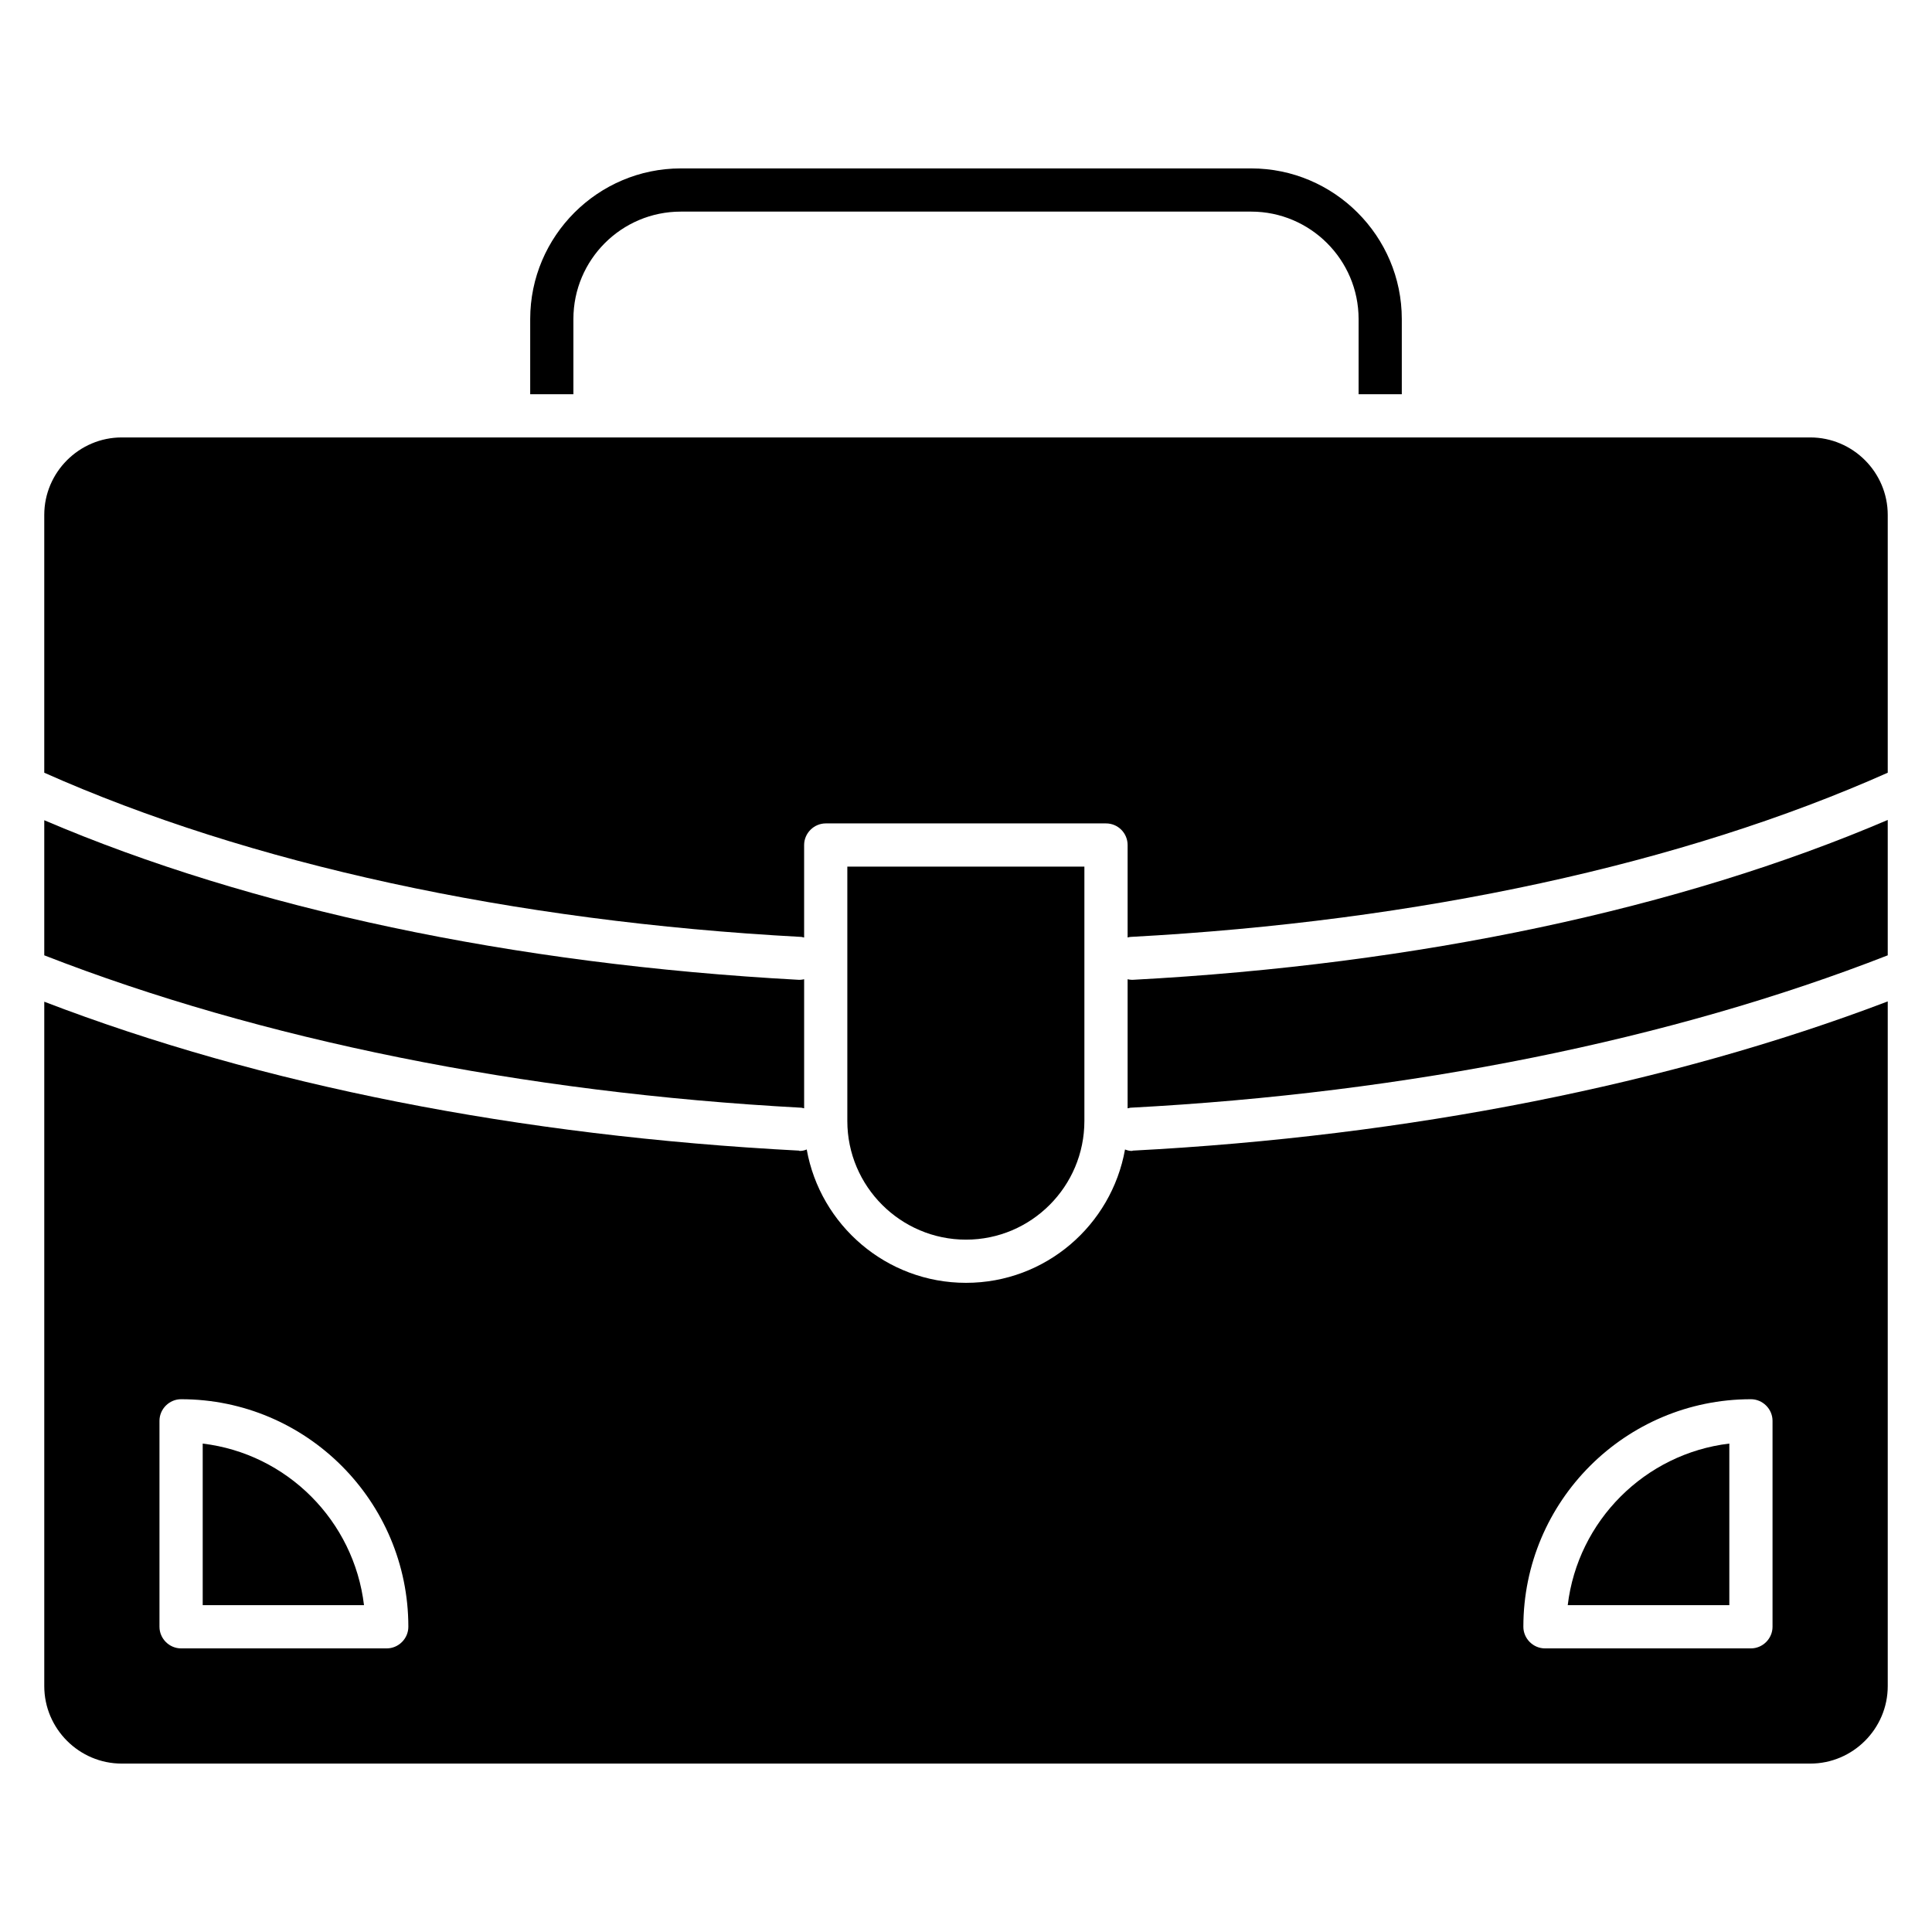
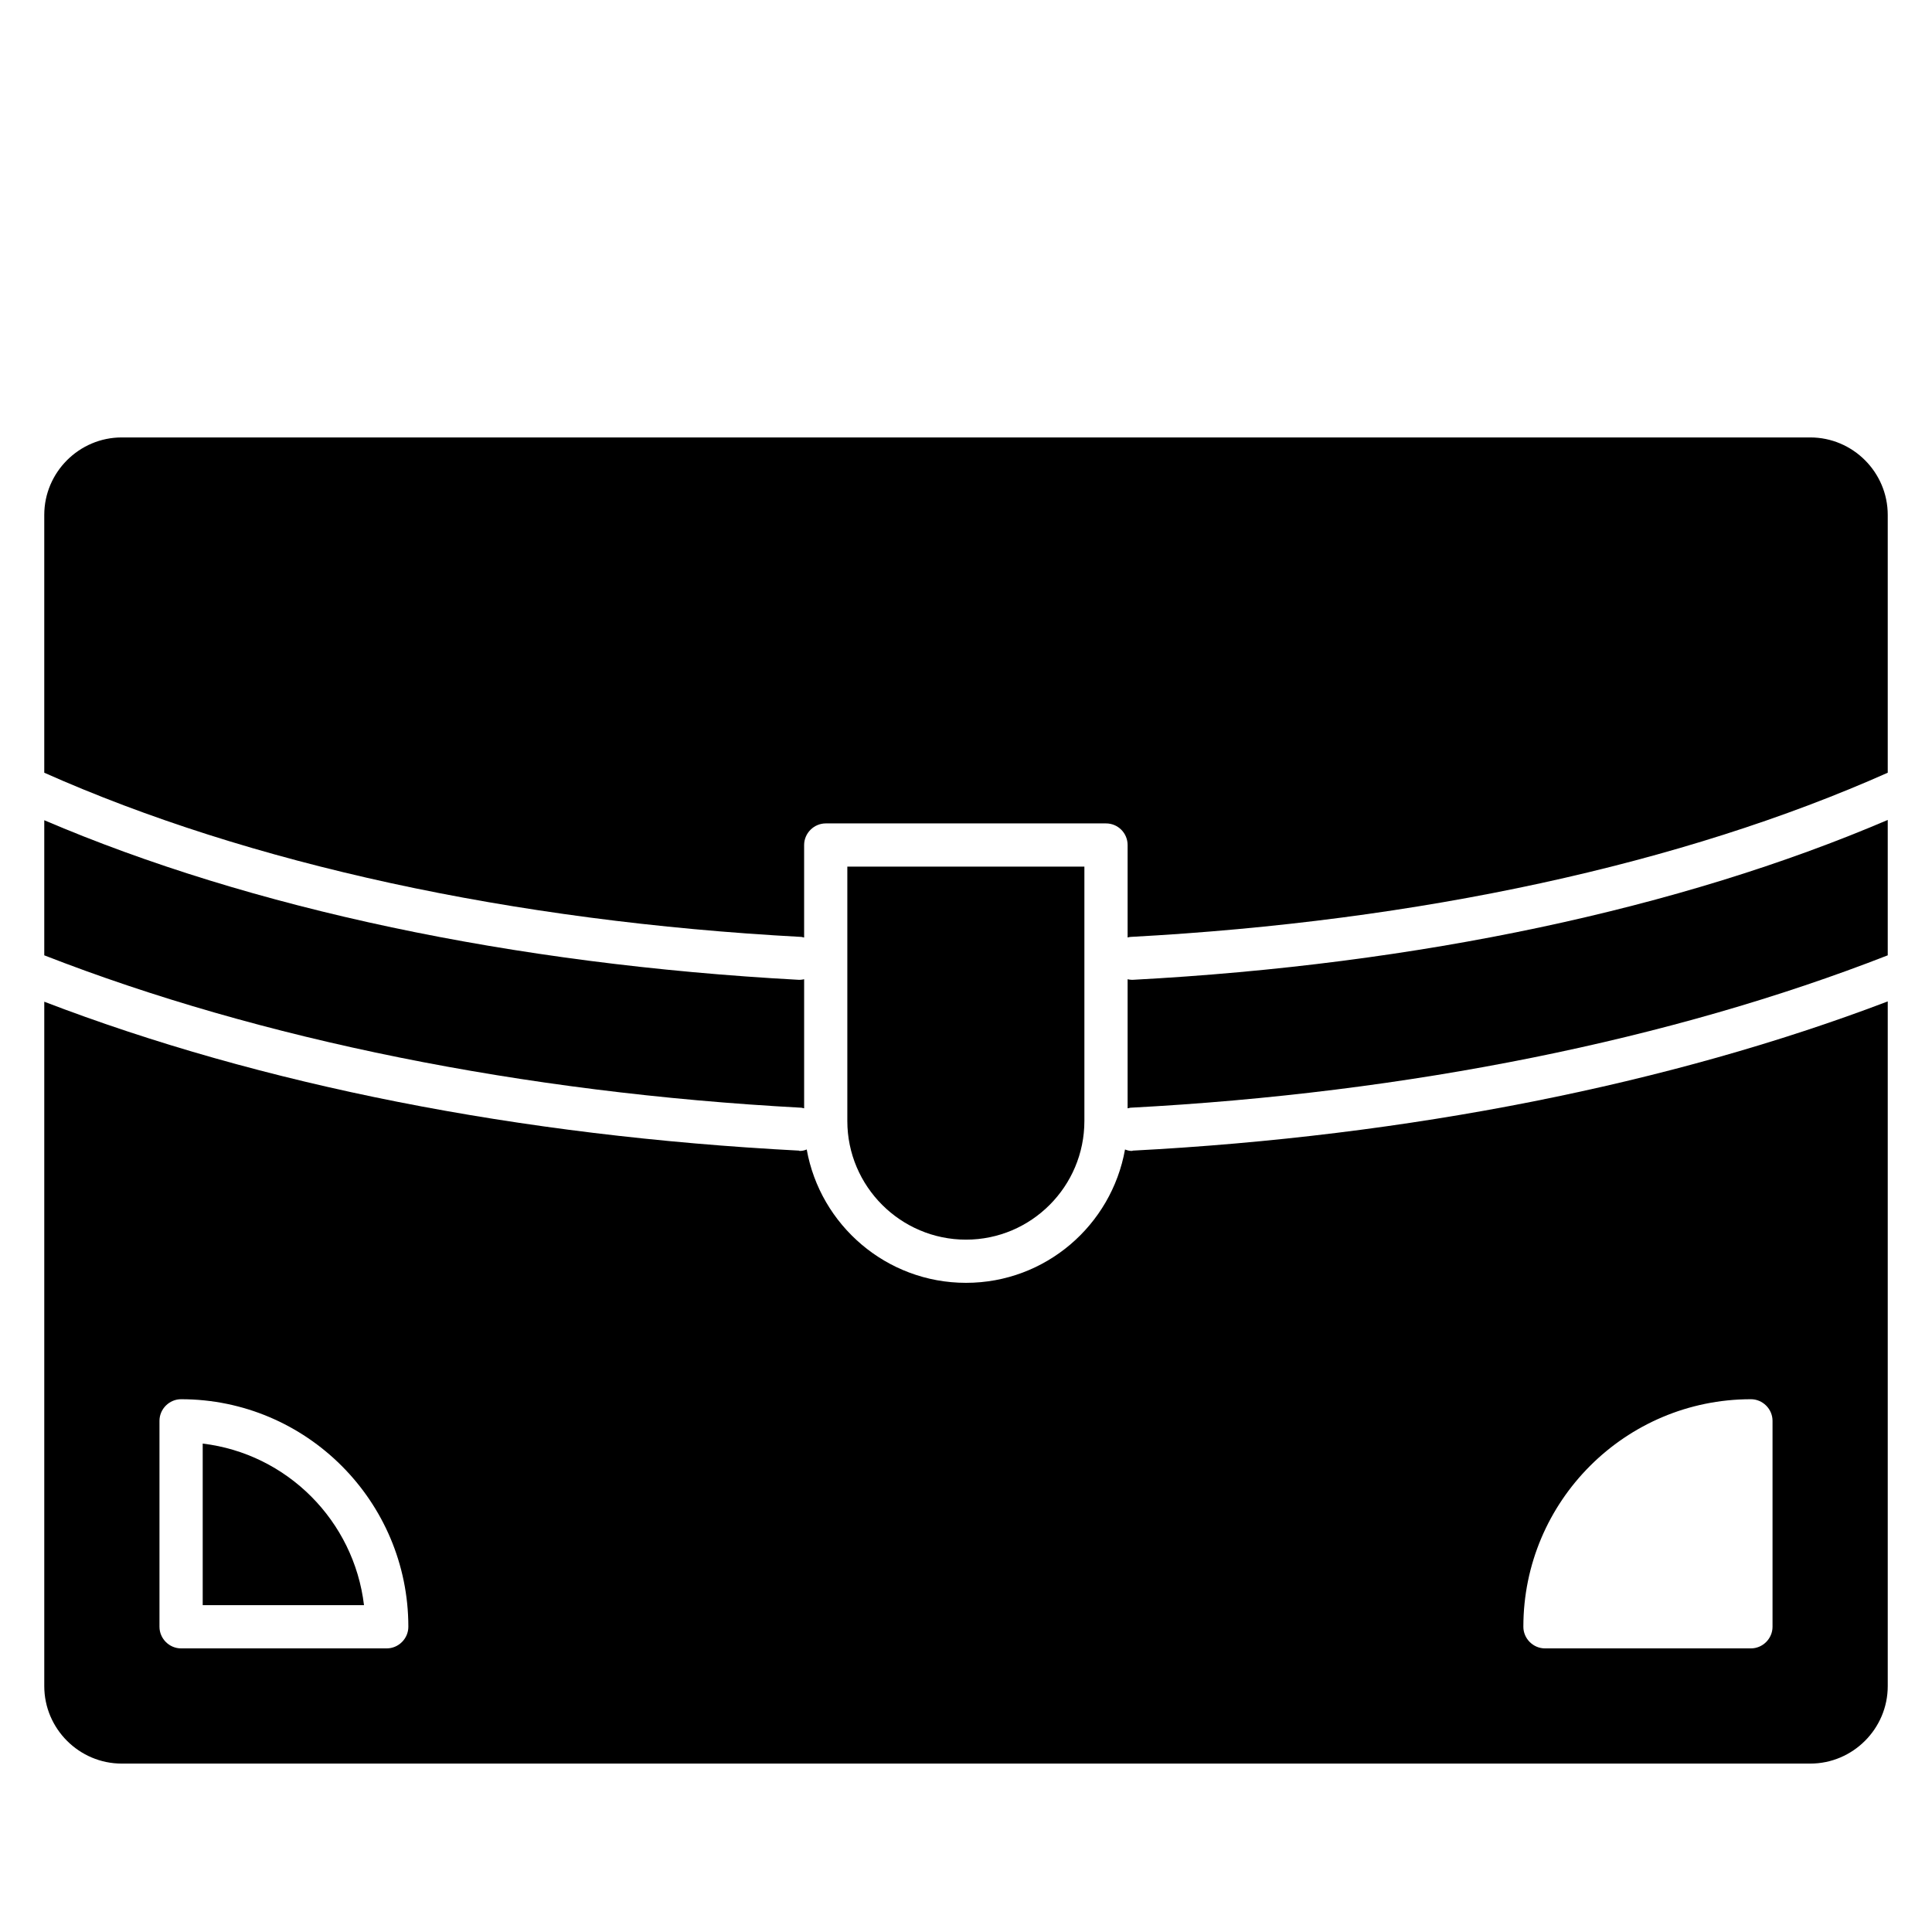
<svg xmlns="http://www.w3.org/2000/svg" fill="#000000" width="800px" height="800px" version="1.1" viewBox="144 144 512 512">
  <g>
-     <path d="m475.57 188.63h-151.14c-21.984 0-39.922 17.938-39.922 39.922v19.922h11.449v-19.922c0-15.727 12.746-28.473 28.473-28.473h151.14c15.648 0 28.473 12.746 28.473 28.473v19.922h11.449v-19.922c0-21.984-17.938-39.922-39.922-39.922z" />
    <path d="m356.26 437.55c-73.738-3.969-143.36-18.09-200.53-40.379v-35.801c54.809 23.434 124.04 38.168 199.92 42.289h0.383c0.383 0 0.688-0.078 1.07-0.152v34.199c-0.23-0.004-0.539-0.156-0.844-0.156z" />
    <path d="m368.55 441.07v-67.402h62.824v67.402c0 17.328-14.047 31.449-31.375 31.449-17.324 0-31.449-14.121-31.449-31.449z" />
    <path d="m644.27 280.46v68.32c-54.352 24.199-124.04 39.391-200.68 43.512-0.23 0-0.457 0.078-0.762 0.152v-24.504c0-3.129-2.519-5.727-5.727-5.727h-74.273c-3.129 0-5.727 2.594-5.727 5.727v24.504c-0.23 0-0.535-0.152-0.762-0.152-76.793-4.121-146.41-19.391-200.61-43.512v-68.32c0-11.297 9.238-20.535 20.535-20.535h447.47c11.301 0.004 20.535 9.238 20.535 20.535z" />
    <path d="m444.2 403.66c75.801-4.047 145.11-18.855 200.07-42.367v35.879c-57.25 22.367-126.95 36.488-200.68 40.383-0.23 0-0.457 0.152-0.762 0.152v-34.199c0.383 0.078 0.688 0.152 1.07 0.152z" />
-     <path d="m602.29 526.56v42.824h-42.824c2.672-22.367 20.457-40.152 42.824-42.824z" />
    <path d="m444.2 448.93c-0.078 0.078-0.152 0.078-0.305 0.078-0.609 0-1.145-0.152-1.754-0.383-3.59 20.074-21.07 35.34-42.137 35.34-21.07 0-38.625-15.266-42.215-35.344-0.535 0.23-1.145 0.383-1.754 0.383-0.152 0-0.23 0-0.305-0.078-74.277-3.891-142.52-17.402-200-39.461v181.37c0 11.297 9.238 20.535 20.535 20.535h447.47c11.297 0 20.535-9.238 20.535-20.535v-181.45c-57.555 21.91-126.95 35.727-200.07 39.543zm-197.71 131.91h-54.504c-3.129 0-5.723-2.598-5.723-5.727v-54.578c0-3.129 2.594-5.727 5.727-5.727 33.207 0 60.227 27.023 60.227 60.305 0 3.129-2.598 5.727-5.727 5.727zm367.25-5.727c0 3.129-2.594 5.727-5.727 5.727h-54.578c-3.129 0-5.727-2.594-5.727-5.727 0-33.281 27.023-60.305 60.305-60.305 3.129 0 5.727 2.594 5.727 5.727zm-416.02-48.547v42.824h42.746c-2.668-22.367-20.379-40.152-42.746-42.824z" />
  </g>
</svg>